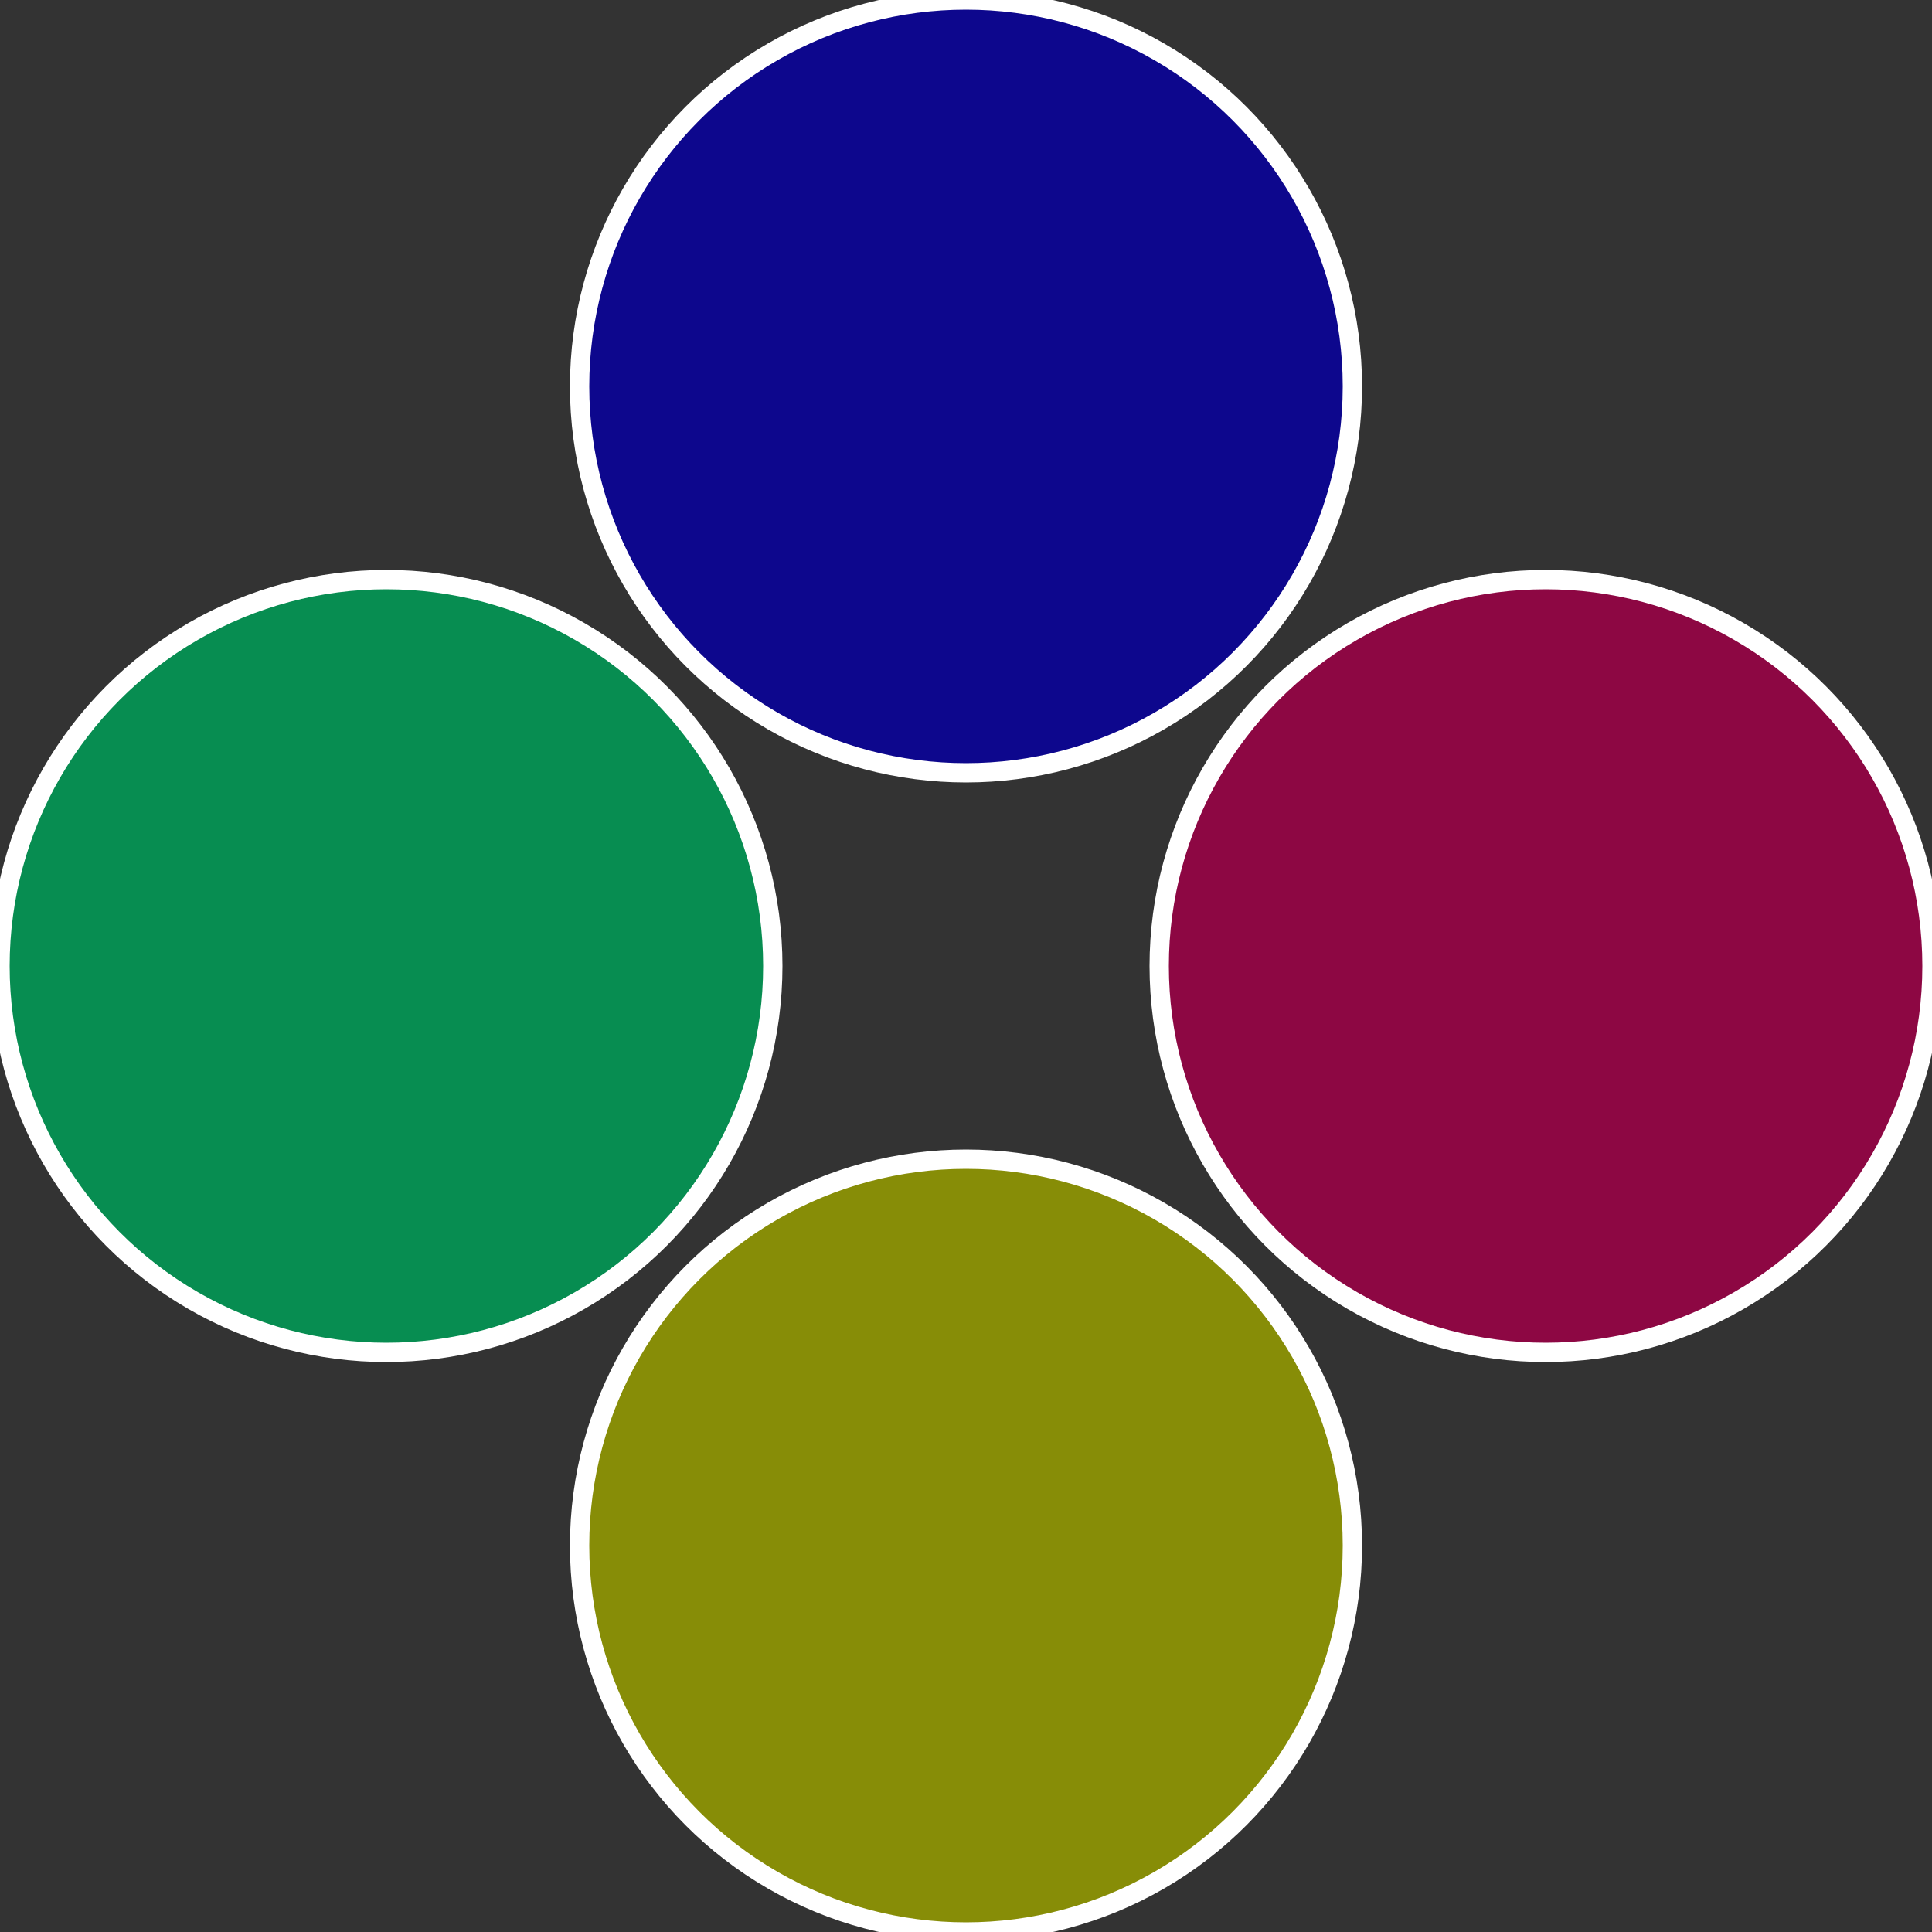
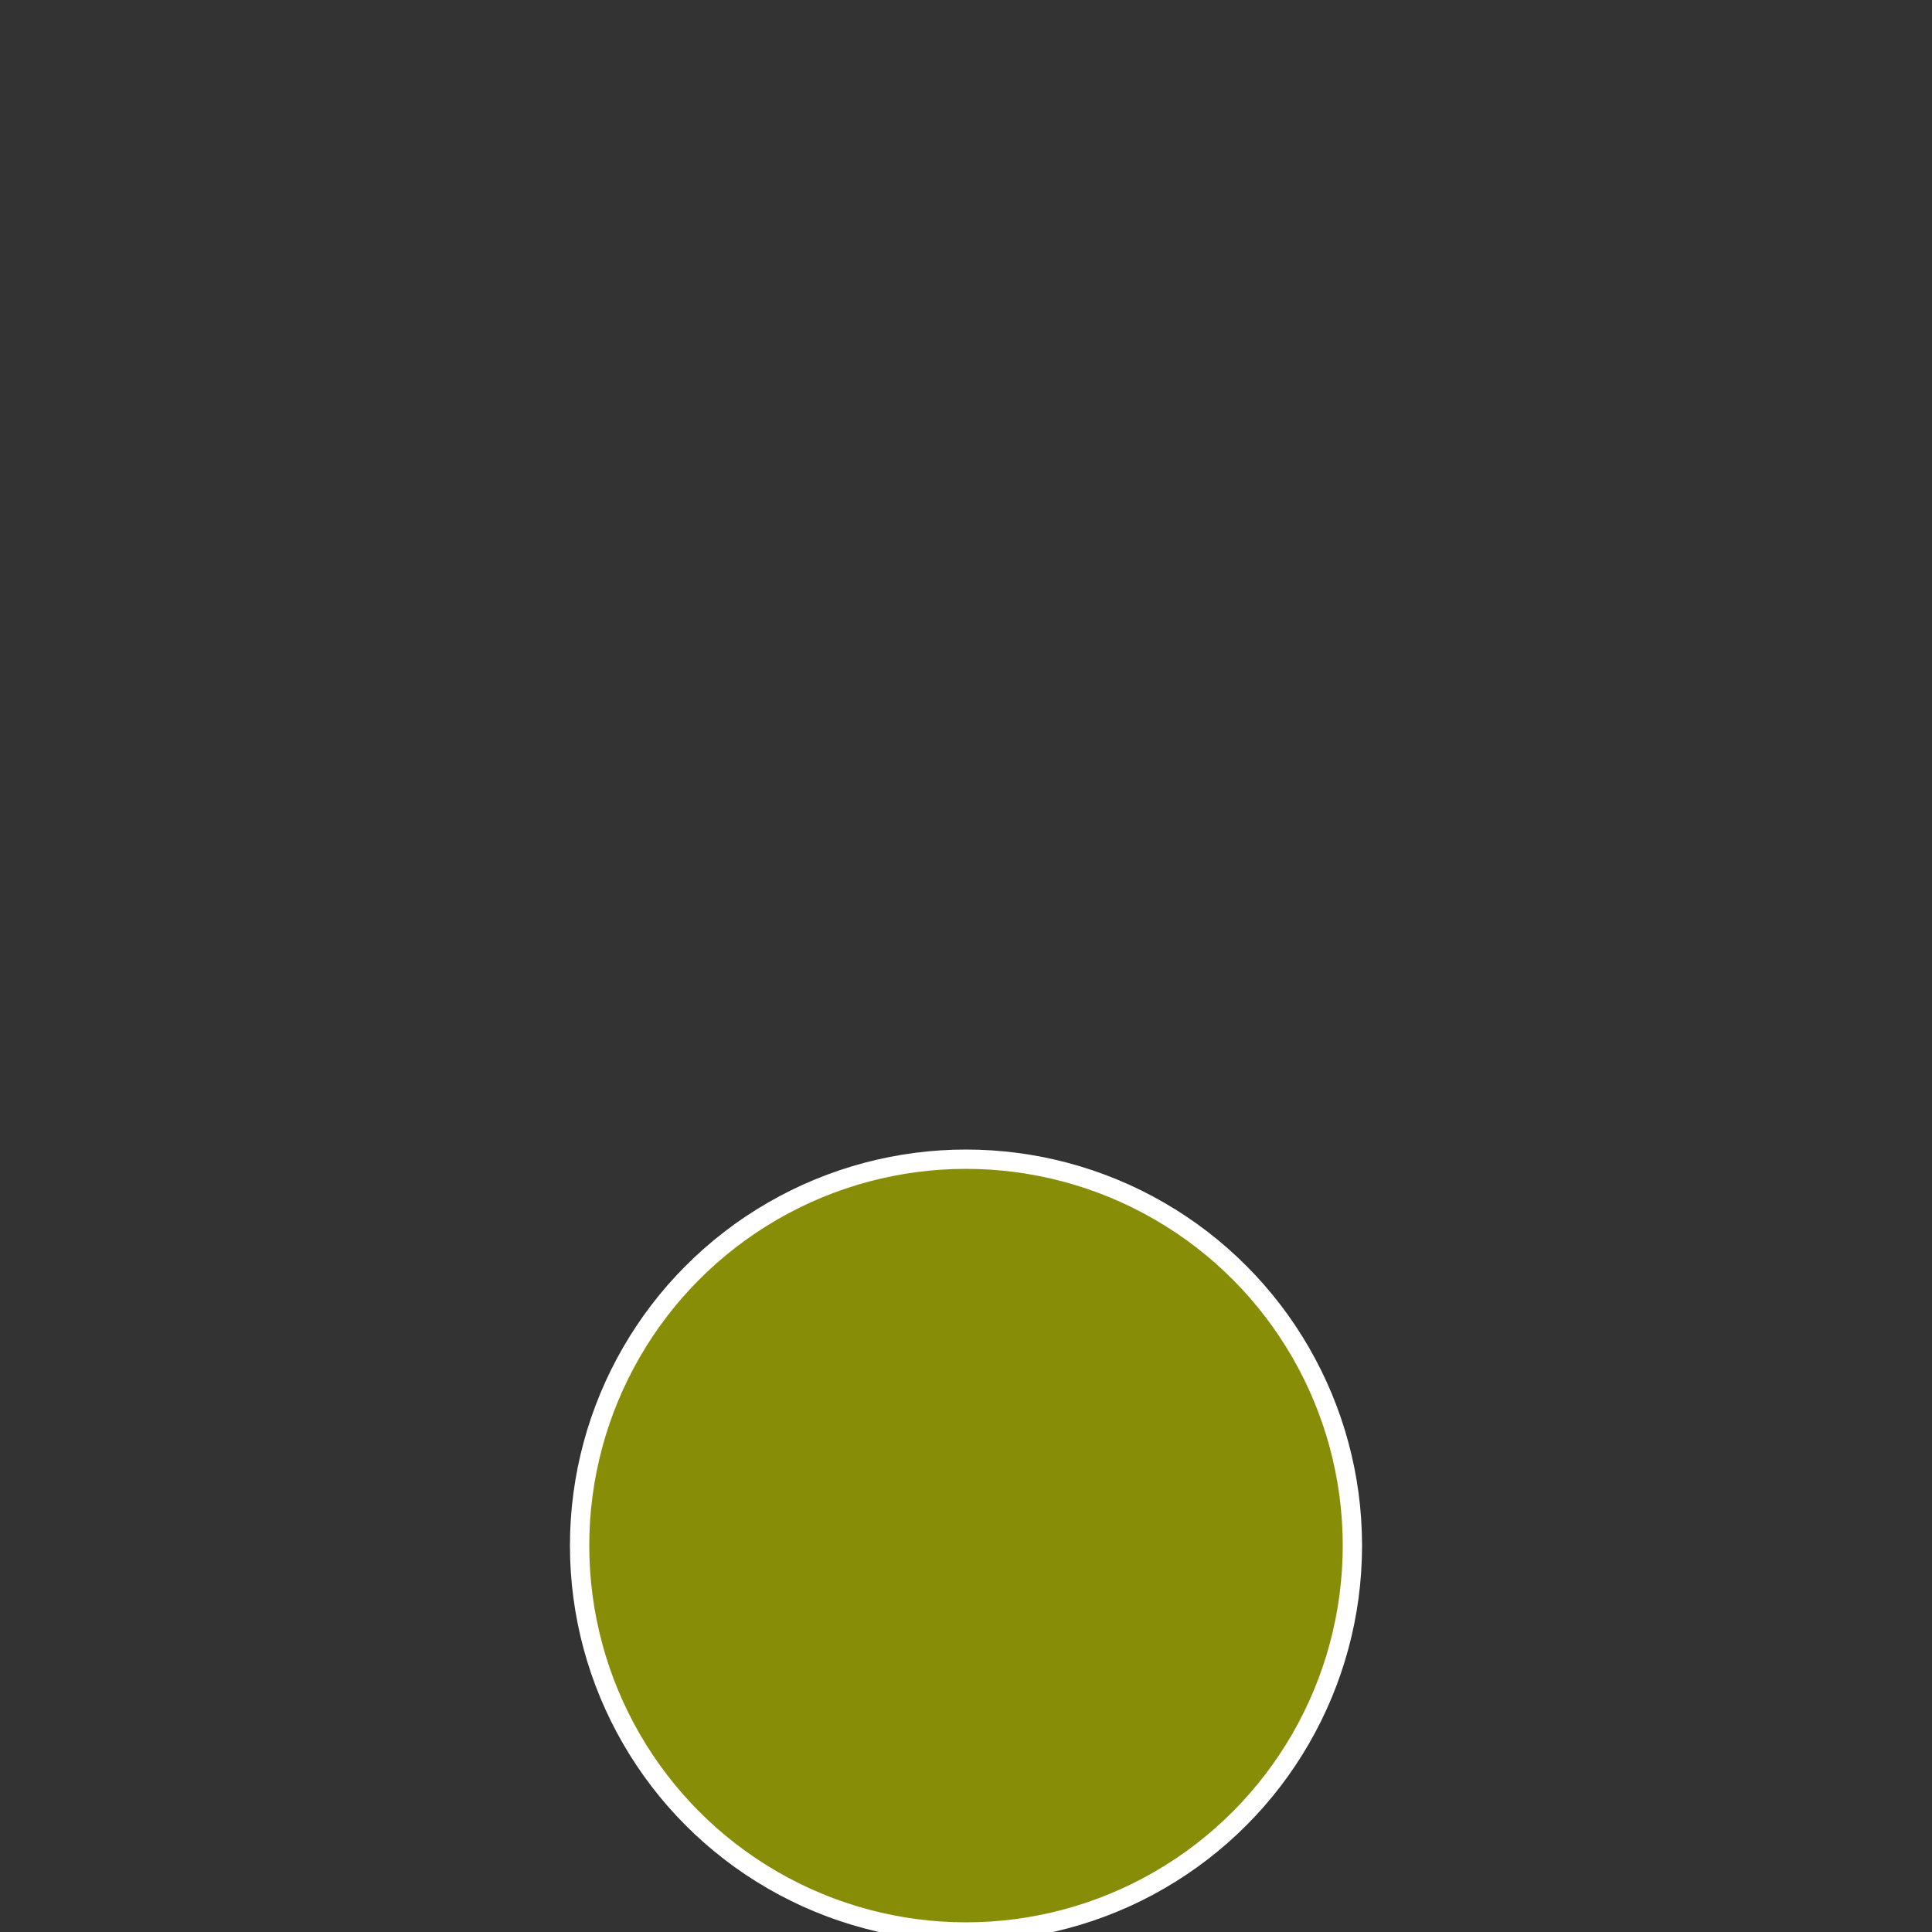
<svg xmlns="http://www.w3.org/2000/svg" width="500" height="500" viewBox="-1 -1 2 2">
  <rect x="-1" y="-1" width="2" height="2" fill="#333333" stroke="none" />
-   <circle cx="0.6" cy="0" r="0.4" fill="#8d0743" stroke="#fff" stroke-width="1%" />
  <circle cx="3.6739403974421E-17" cy="0.6" r="0.4" fill="#878d07" stroke="#fff" stroke-width="1%" />
-   <circle cx="-0.6" cy="7.3478807948841E-17" r="0.4" fill="#078d51" stroke="#fff" stroke-width="1%" />
-   <circle cx="-1.1021821192326E-16" cy="-0.6" r="0.4" fill="#0d078d" stroke="#fff" stroke-width="1%" />
</svg>